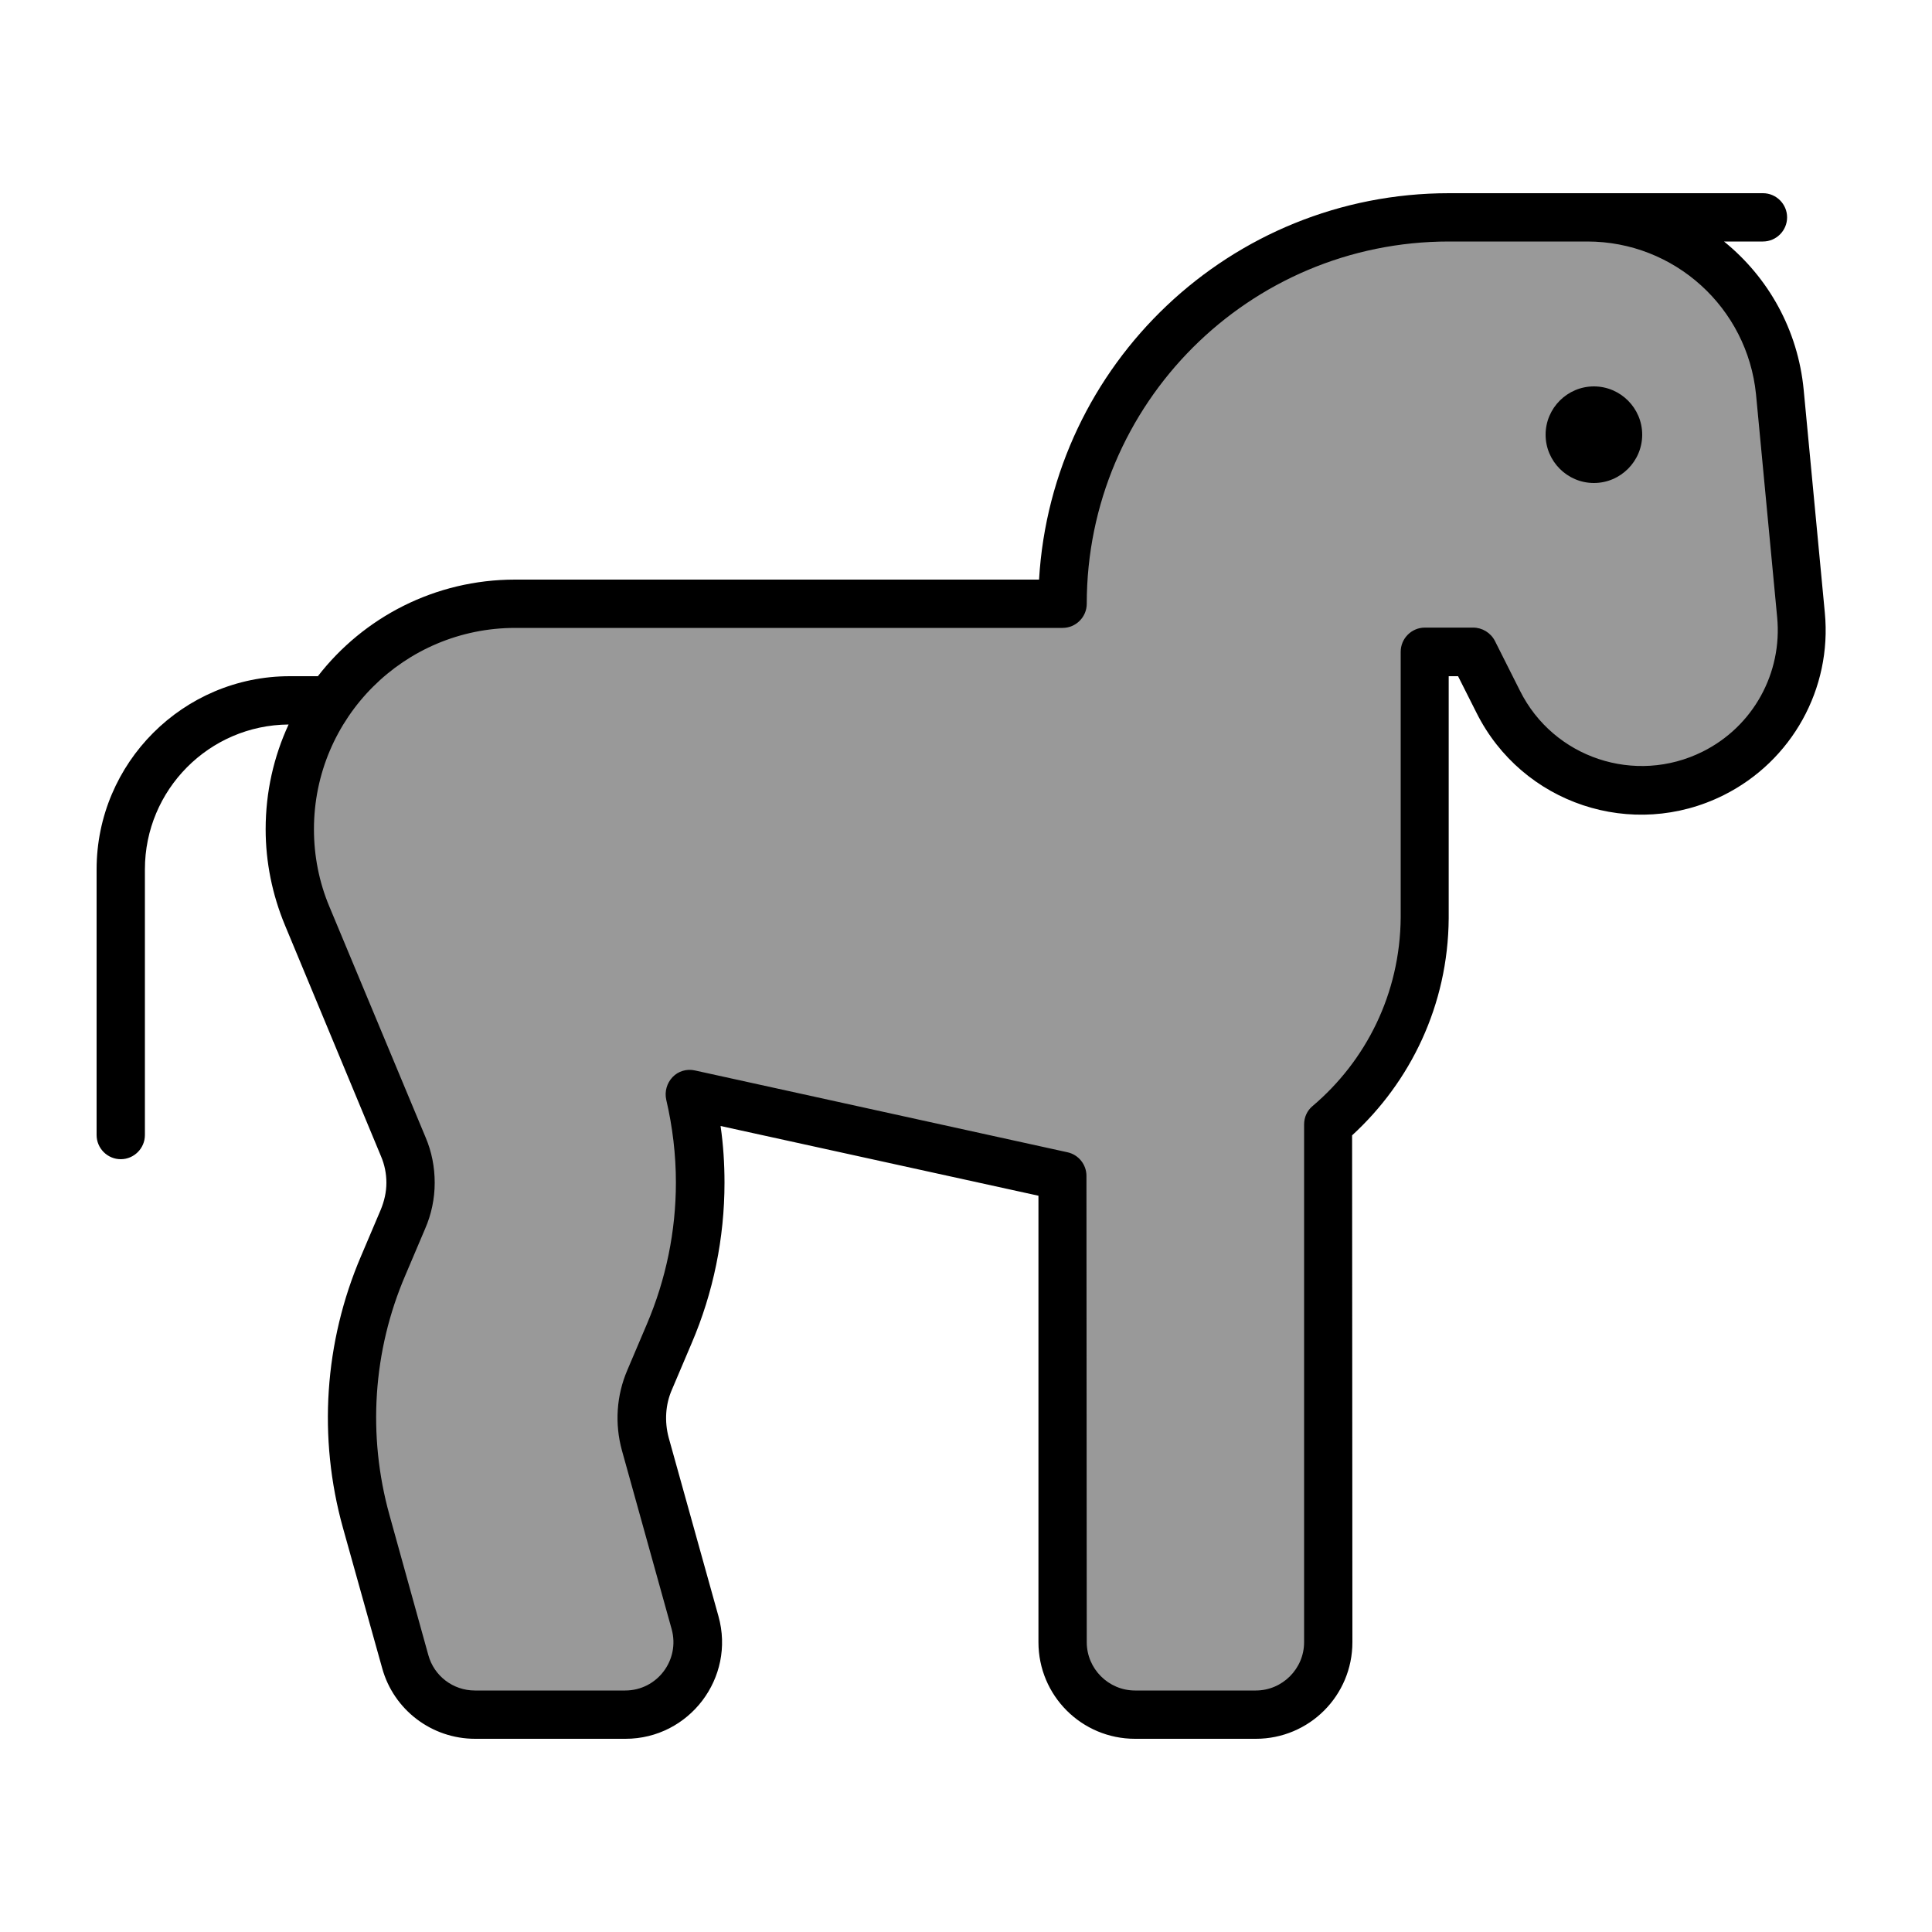
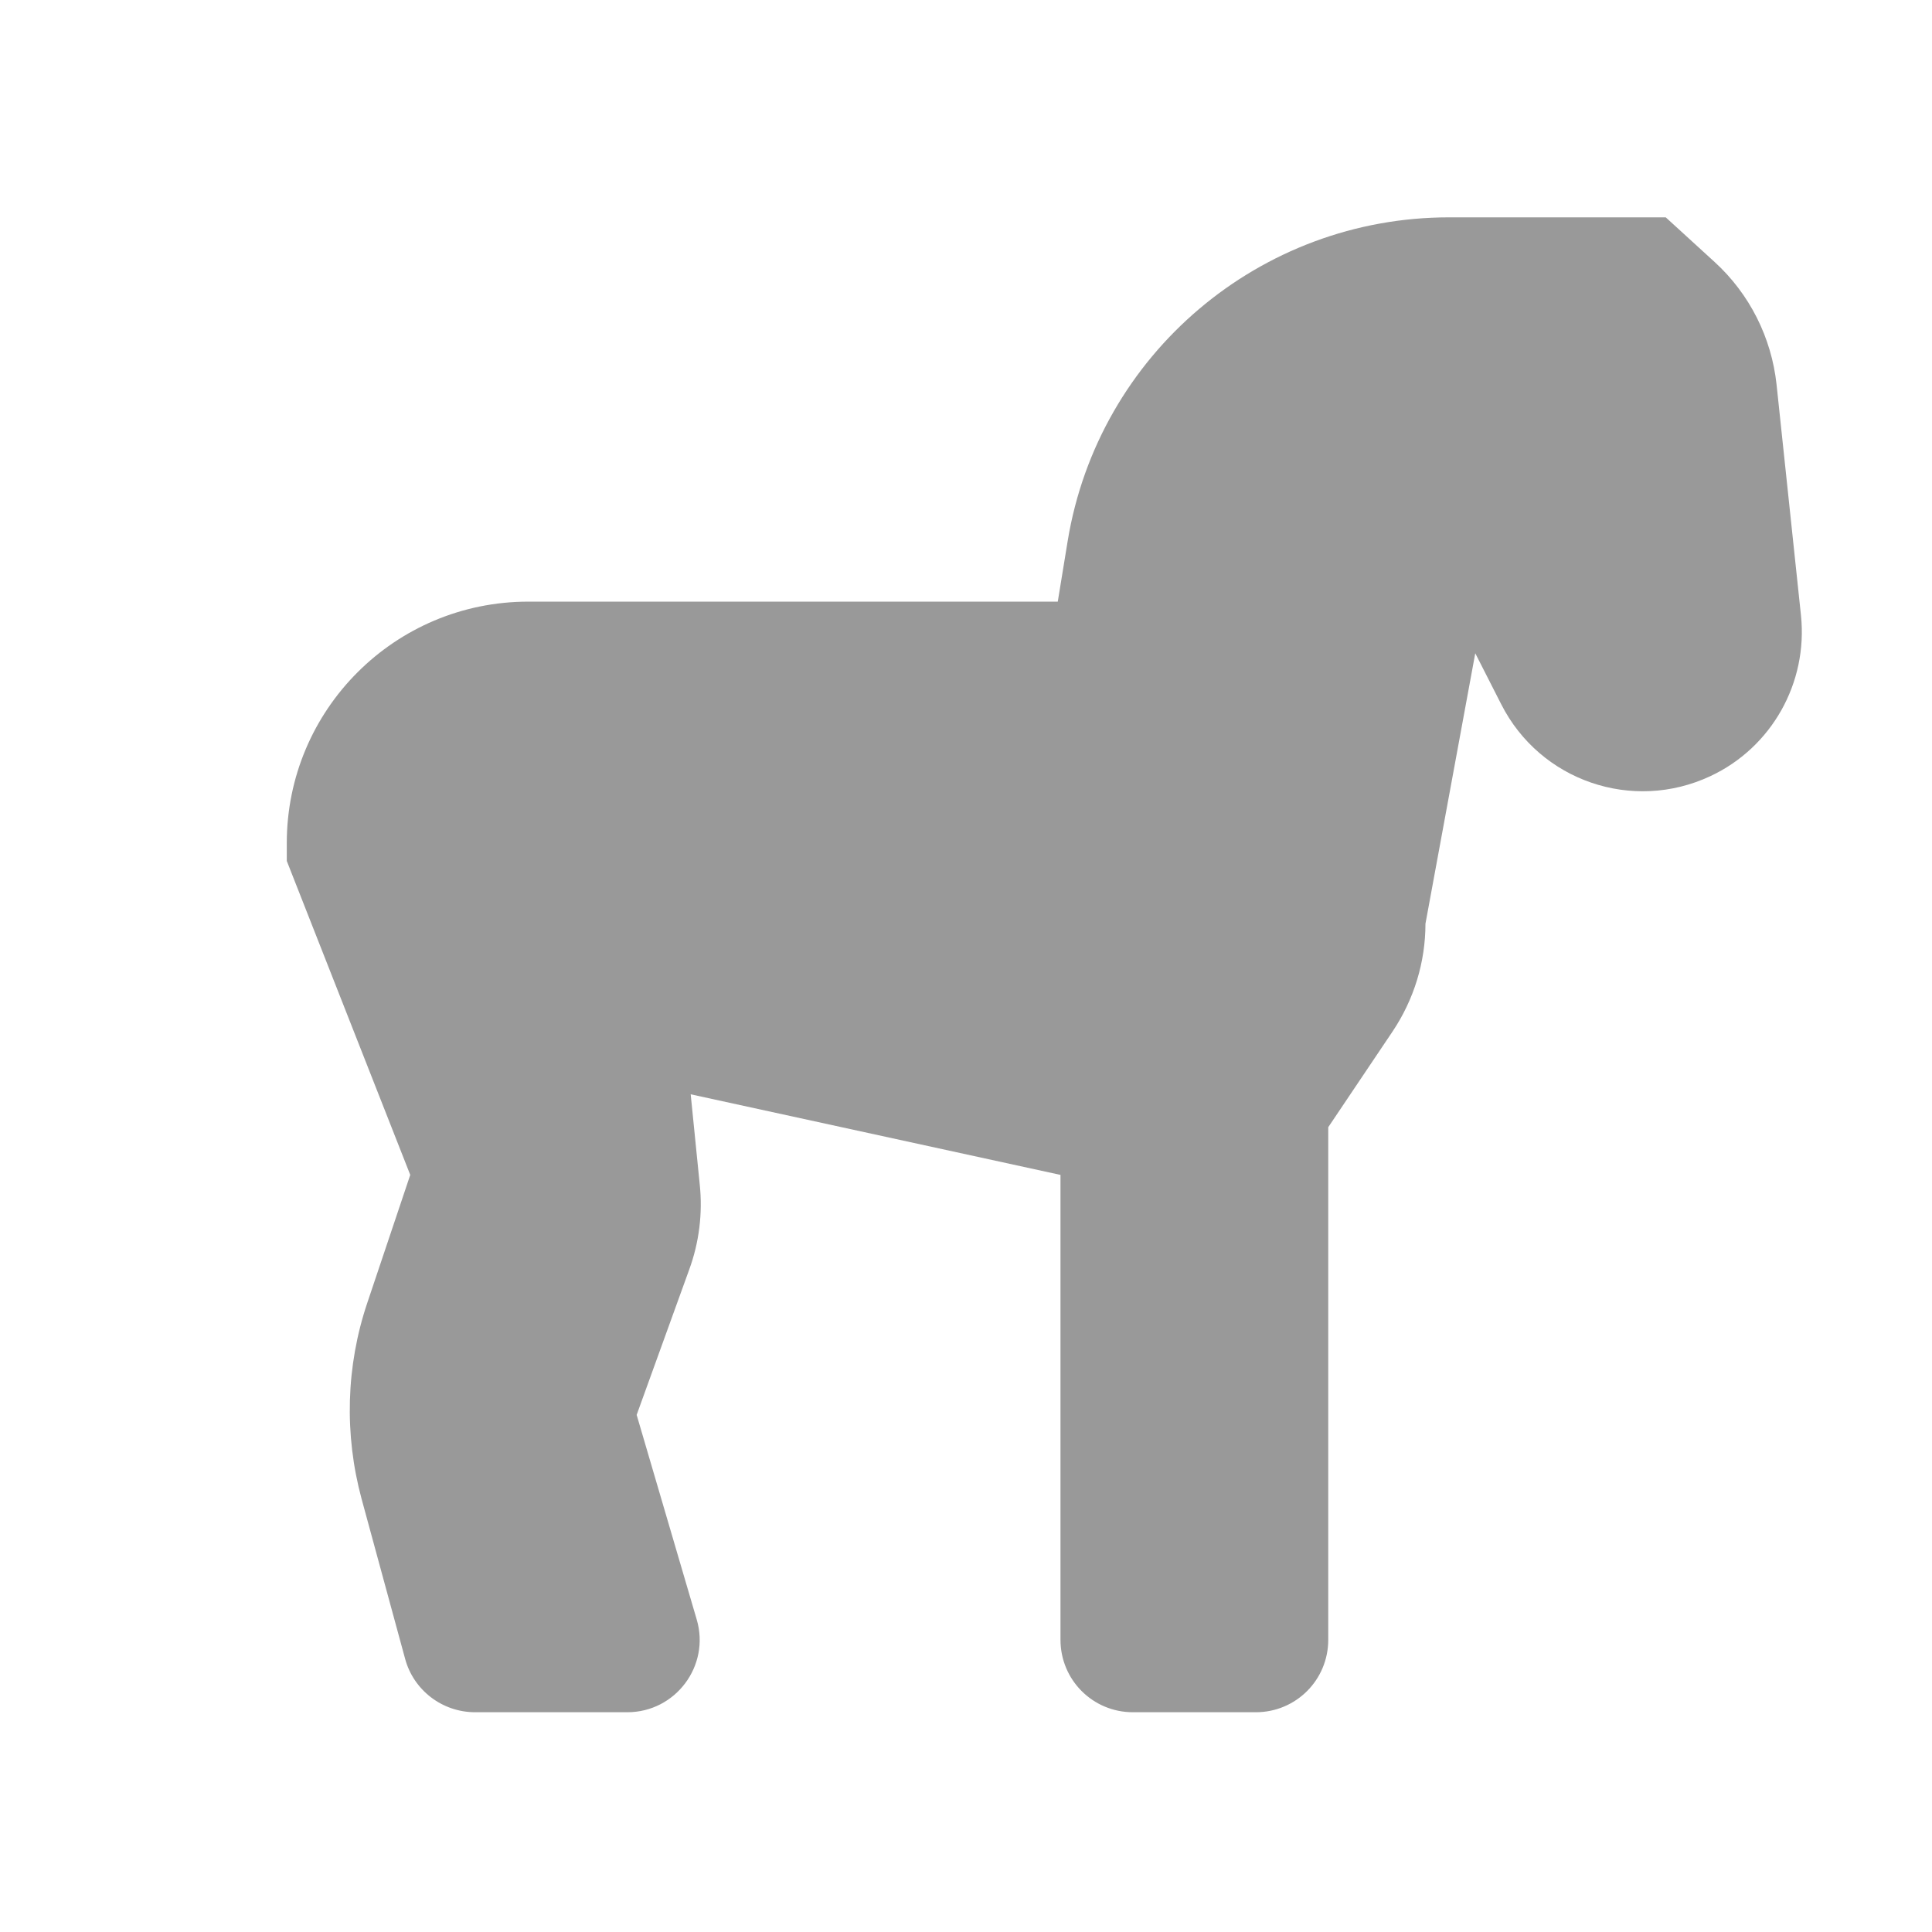
<svg xmlns="http://www.w3.org/2000/svg" viewBox="0 0 640 640">
-   <path opacity=".4" fill="currentColor" d="M353.7 179.1L350.4 199.3L175 199.3C130.8 199.3 95 235.1 95 279.3L95 285.2L135.9 389.2L121.7 431.5C114.6 452.5 114 475.2 119.8 496.6L134.2 549.5C137 559.9 146.5 567.2 157.4 567.2L207.8 567.2C223.8 567.2 235.3 551.8 230.8 536.5L210.9 468.7L228.3 420.6C231.6 411.6 232.8 401.9 231.8 392.4L228.8 362.5L351.3 389.2L351.3 543.2C351.3 556.5 362 567.2 375.3 567.2L416 567.2C429.3 567.2 440 556.5 440 543.2L440 373.4L461.3 341.7C468.4 331.1 472.2 318.7 472.2 306L472.2 216.4L488.7 216.4L497.3 233.3C510.2 258.7 540.8 269.2 566.6 257.1C586.9 247.6 598.9 226.2 596.6 203.9L588.5 127.3C586.8 111.8 579.6 97.4 568 86.8L551.8 72L480 72C417.4 72 363.9 117.3 353.7 179.1z" />
-   <path fill="currentColor" d="M360 200C360 204.4 356.4 208 352 208L170.7 208C133.9 208 104 237.8 104 274.7C104 283.5 105.7 292.2 109.1 300.3L141 376.8C143 381.5 144 386.6 144 391.8C144 397.1 142.9 402.3 140.8 407.1L134.3 422.4C123.5 447.5 121.7 475.5 129 501.8L141.9 548.3C143.8 555.2 150.1 560 157.3 560L207.1 560C217.7 560 225.3 549.9 222.5 539.7L206 480.4C203.6 471.6 204.2 462.3 207.8 453.9L214.3 438.6C220.6 423.8 223.9 407.9 223.9 391.7C223.9 382.5 222.8 373.3 220.7 364.3C220.1 361.6 220.9 358.8 222.8 356.8C224.7 354.8 227.5 354 230.2 354.6L353.6 381.7C357.3 382.5 359.9 385.8 359.9 389.5L360 544C360 552.8 367.2 560 376 560L416 560C424.8 560 432 552.8 432 544L432 372.5C432 370.1 433 367.9 434.8 366.4C452.4 351.5 463.8 329.3 464 303.9L464 215.9C464 211.5 467.6 207.9 472 207.9L488 207.9C491 207.9 493.8 209.6 495.2 212.3L503.5 228.8C514.6 251.1 541.7 260.1 564 249C580.7 240.7 590.5 223 588.7 204.4L581.7 130.6C578.8 101.9 554.7 80 525.8 80L480 80C413.7 80 360 133.7 360 200zM571.1 80C585.7 91.8 595.6 109.2 597.5 129.2L604.5 203C606.9 228.1 593.6 252.1 571 263.4C540.8 278.5 504.2 266.3 489.1 236.1L483 224L479.9 224L479.9 304L479.9 304.2C479.7 333 467.2 358.4 447.9 376.1L448 544C448 561.7 433.7 576 416 576L376 576C358.3 576 344 561.7 344 544L344 396.1L238.7 373C239.6 379.2 240 385.5 240 391.8C240 410.1 236.3 428.2 229.1 445L222.6 460.3C220.4 465.3 220.1 470.9 221.5 476.2L238 535.4C243.7 555.8 228.3 576 207.2 576L157.4 576C143 576 130.4 566.4 126.6 552.6L113.6 506.1C105.3 476.3 107.4 444.6 119.6 416.1L126.1 400.8C127.3 397.9 128 394.9 128 391.8C128 388.8 127.4 385.8 126.2 383L94.4 306.5C90.2 296.4 88 285.6 88 274.7C88 262.3 90.7 250.6 95.6 240C69.3 240.2 48 261.6 48 288L48 376C48 380.4 44.4 384 40 384C35.6 384 32 380.4 32 376L32 288C32 252.7 60.7 224 96 224L105.3 224C120.4 204.5 144.1 192 170.6 192L344.2 192C348.4 120.6 407.6 64 480 64L584 64C588.4 64 592 67.6 592 72C592 76.4 588.4 80 584 80L571.1 80zM512 144C512 135.2 519.2 128 528 128C536.8 128 544 135.2 544 144C544 152.8 536.8 160 528 160C519.2 160 512 152.8 512 144z" />
+   <path opacity=".4" fill="currentColor" d="M353.7 179.1L350.4 199.3L175 199.3C130.8 199.3 95 235.1 95 279.3L95 285.2L135.9 389.2L121.7 431.5C114.6 452.5 114 475.2 119.8 496.6L134.2 549.5C137 559.9 146.5 567.2 157.4 567.2L207.8 567.2C223.8 567.2 235.3 551.8 230.8 536.5L210.9 468.7L228.3 420.6C231.6 411.6 232.8 401.9 231.8 392.4L228.8 362.5L351.3 389.2L351.3 543.2C351.3 556.5 362 567.2 375.3 567.2L416 567.2C429.3 567.2 440 556.5 440 543.2L440 373.4L461.3 341.7C468.4 331.1 472.2 318.7 472.2 306L488.7 216.4L497.3 233.3C510.2 258.7 540.8 269.2 566.6 257.1C586.9 247.6 598.9 226.2 596.6 203.9L588.5 127.3C586.8 111.8 579.6 97.4 568 86.8L551.8 72L480 72C417.4 72 363.9 117.3 353.7 179.1z" />
</svg>